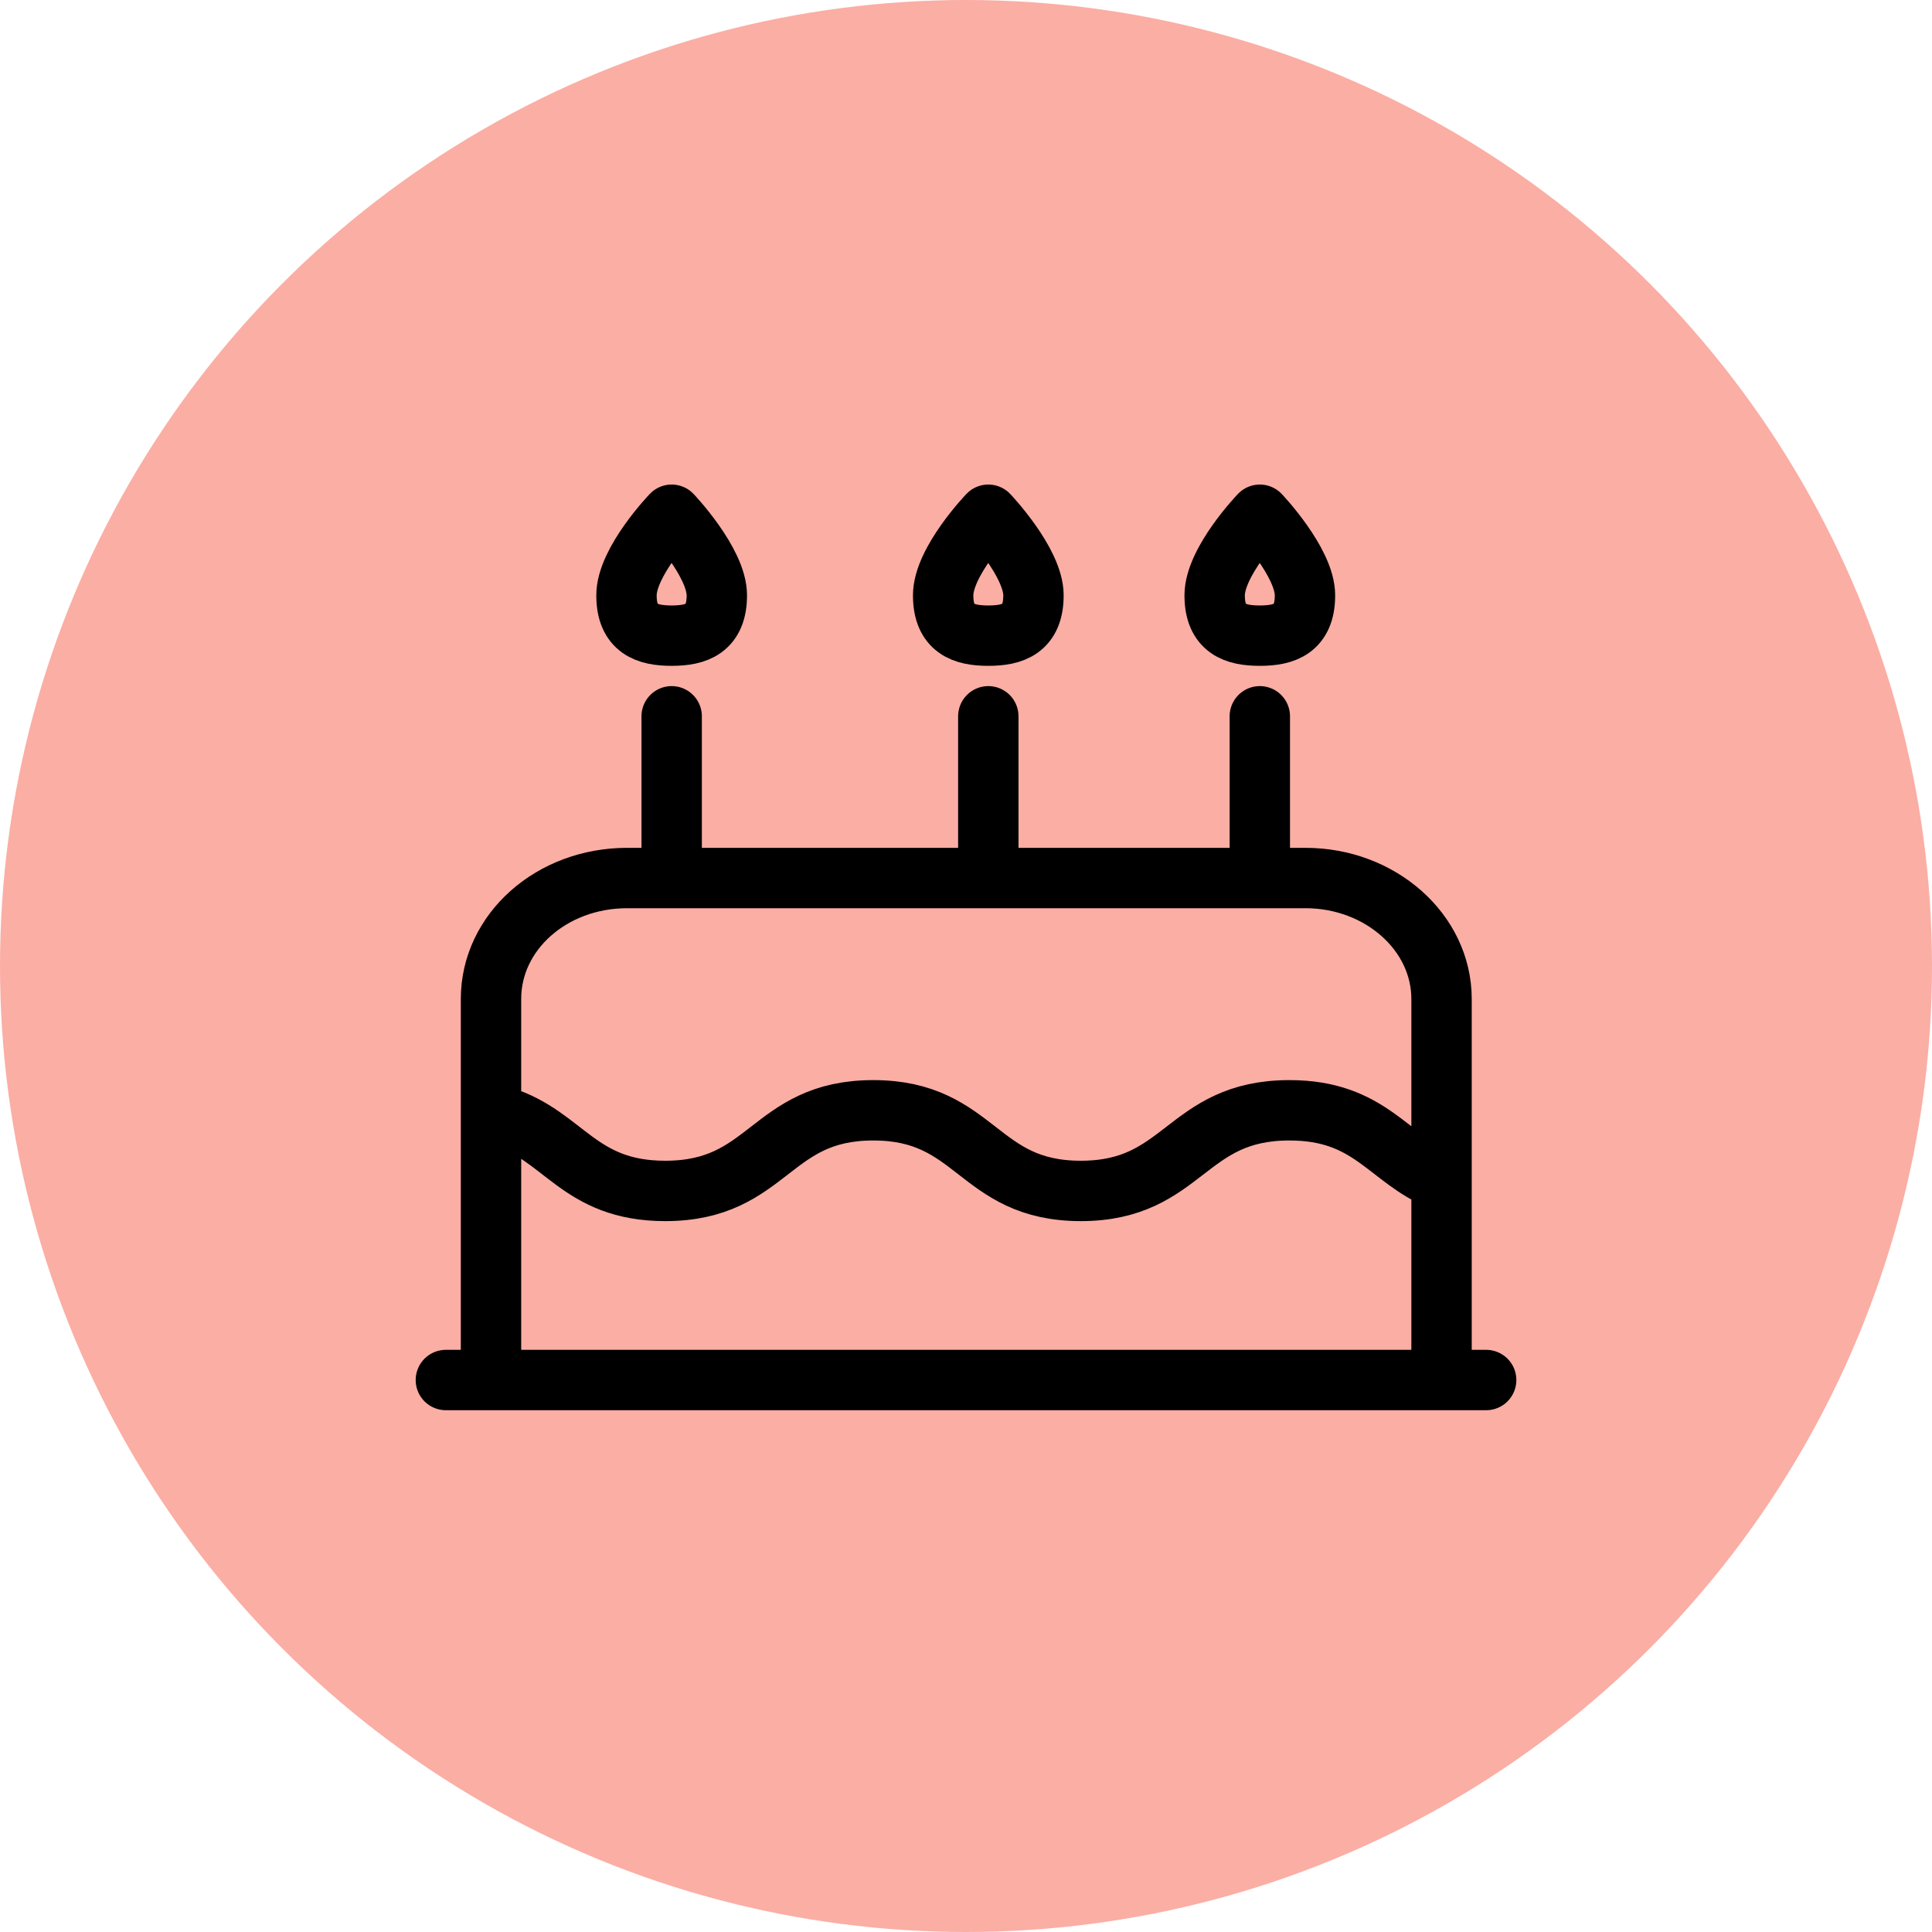
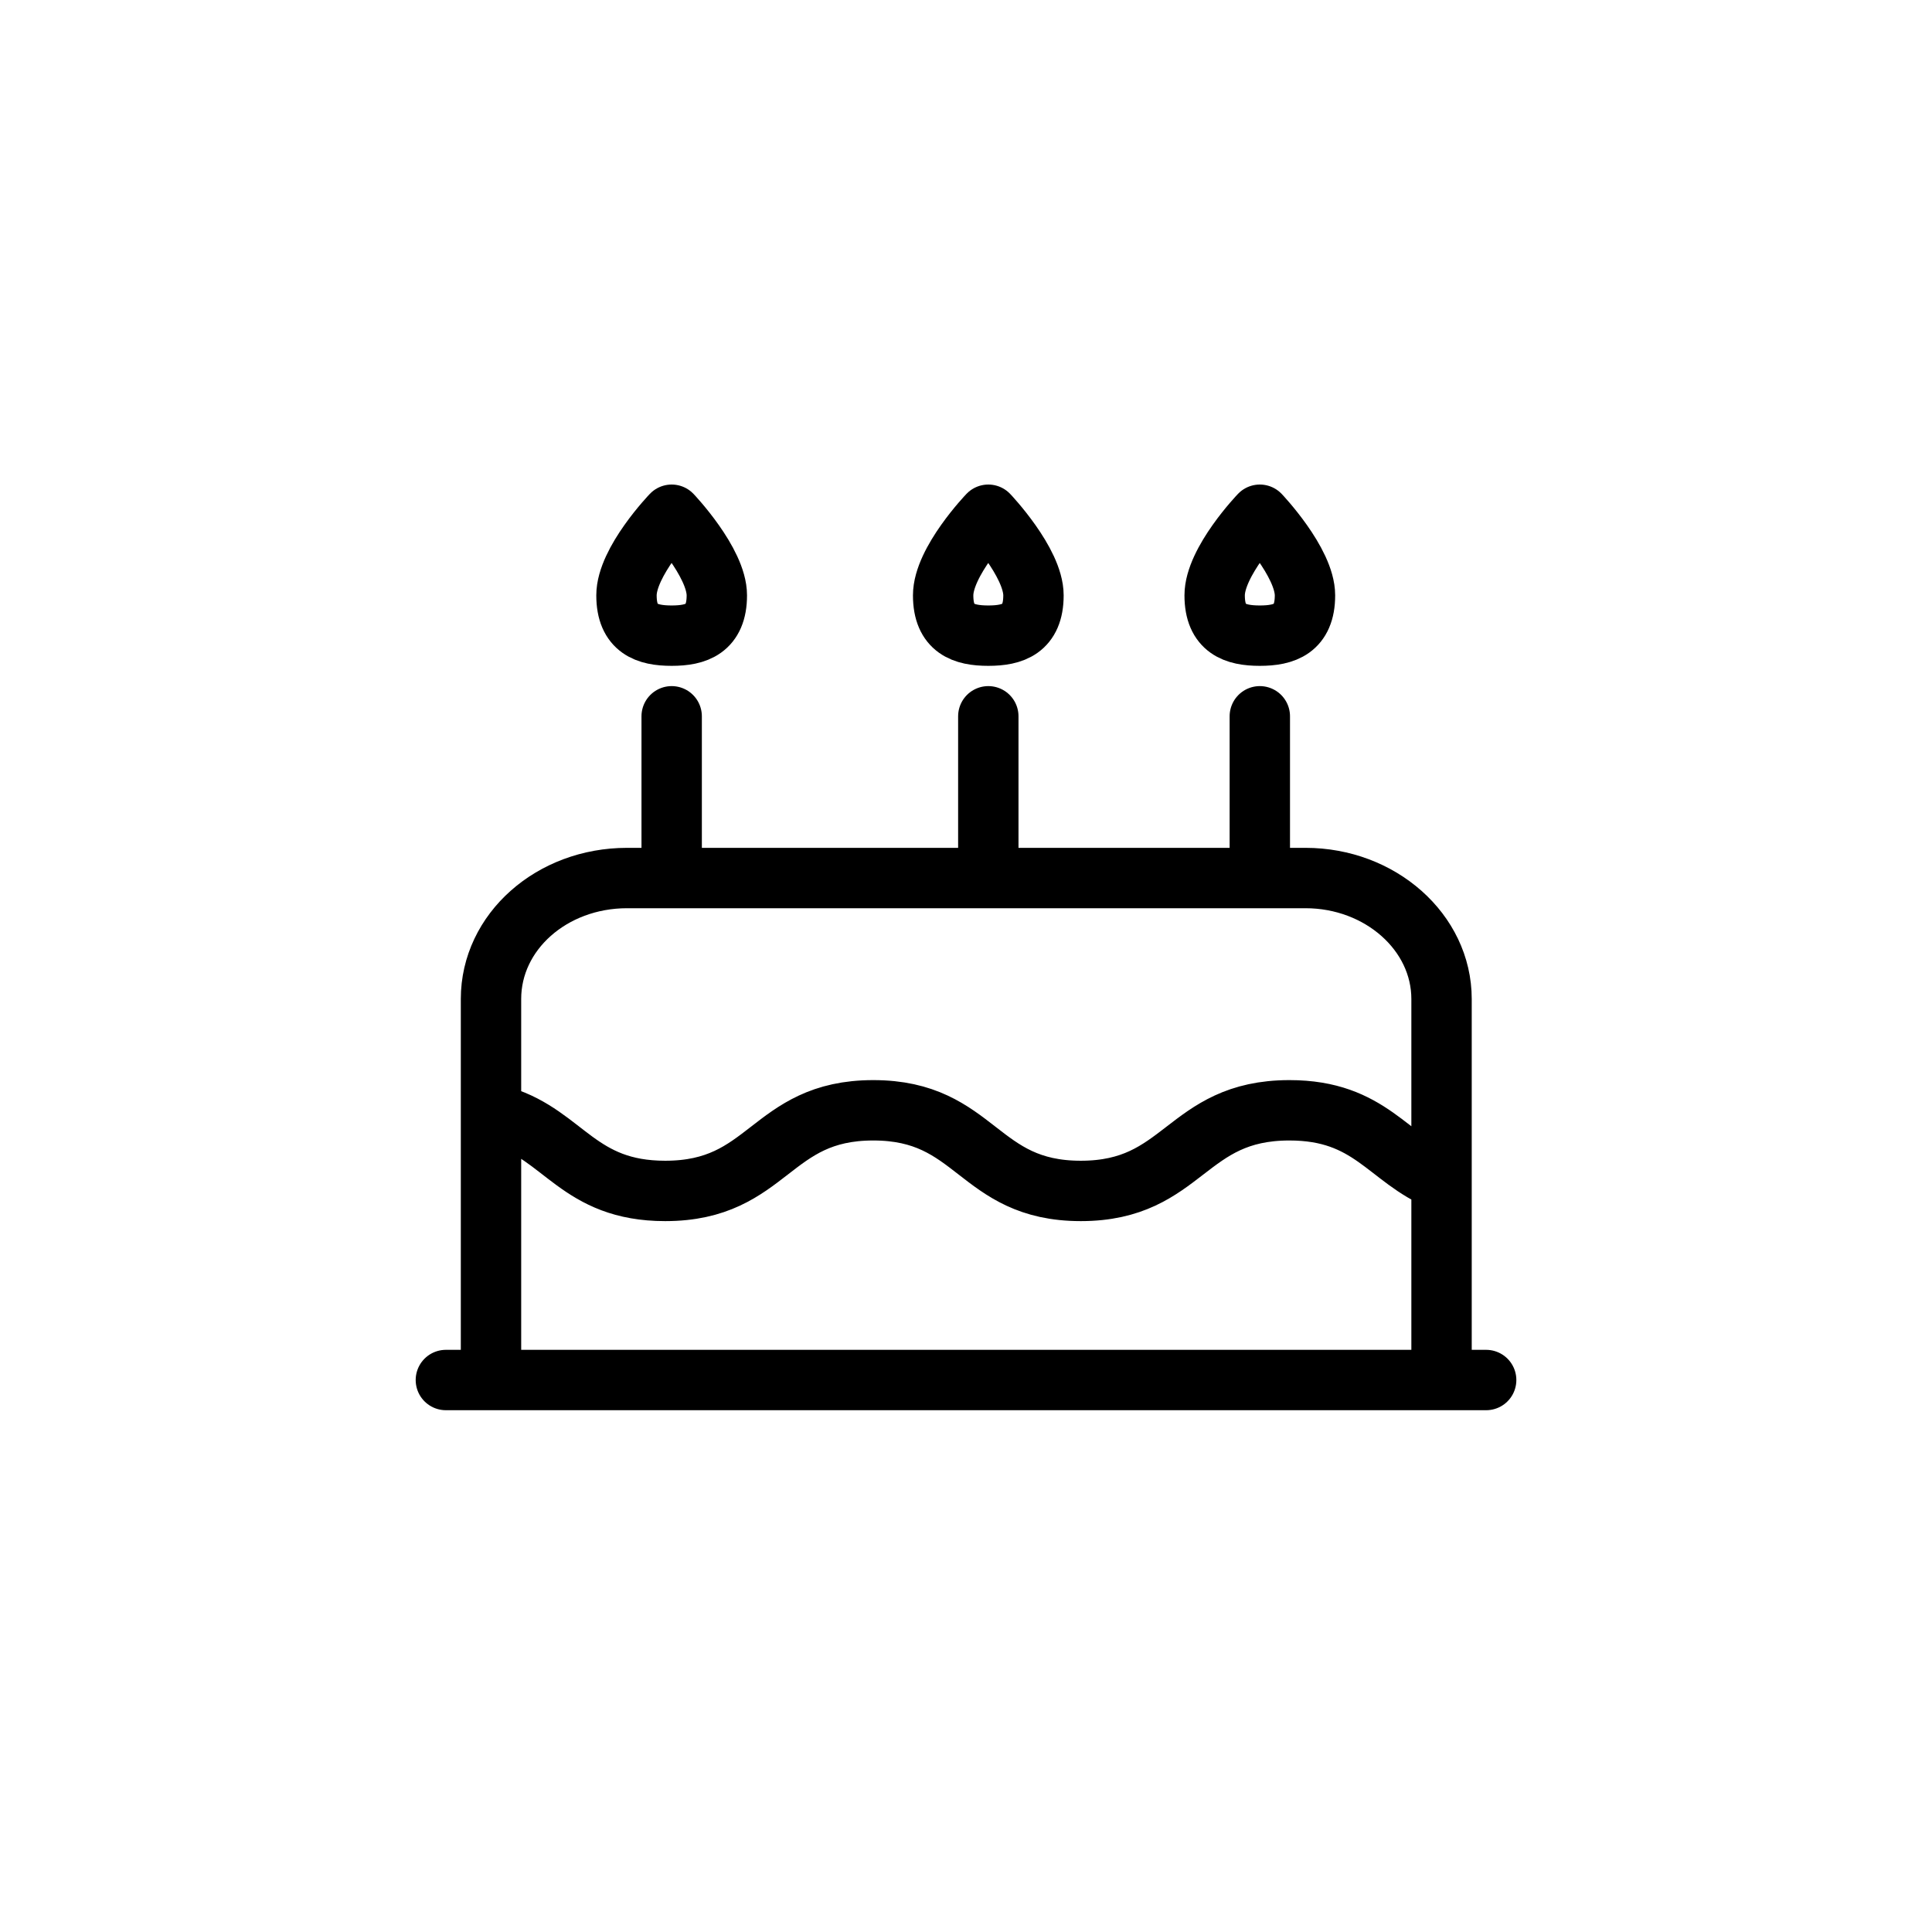
<svg xmlns="http://www.w3.org/2000/svg" width="64" height="64" viewBox="0 0 64 64" fill="none">
  <g id="Group 3720">
-     <circle id="Ellipse 44" cx="32" cy="32" r="32" fill="#FBAEA4" />
    <path id="Vector" d="M14.77 45.715H49.231M16.64 36.987C18.688 37.623 19.169 39.451 22.036 39.451C25.491 39.451 25.491 36.78 28.928 36.78C32.365 36.78 32.365 39.451 35.803 39.451C39.24 39.451 39.258 36.78 42.713 36.78C45.402 36.78 45.972 38.386 47.735 39.101M16.265 45.126V33.092C16.265 30.866 18.278 29.086 20.771 29.086H43.247C45.723 29.086 47.753 30.882 47.753 33.092V45.126M22.25 23.728V29.086M41.733 23.728V29.086M32.739 23.728V29.086M43.229 19.722C43.229 20.835 42.553 21.057 41.733 21.057C40.914 21.057 40.237 20.835 40.237 19.722C40.237 18.609 41.733 17.051 41.733 17.051C41.733 17.051 43.229 18.625 43.229 19.722ZM34.235 19.722C34.235 20.835 33.559 21.057 32.739 21.057C31.92 21.057 31.243 20.835 31.243 19.722C31.243 18.609 32.739 17.051 32.739 17.051C32.739 17.051 34.235 18.625 34.235 19.722ZM23.746 19.722C23.746 20.835 23.069 21.057 22.25 21.057C21.43 21.057 20.753 20.835 20.753 19.722C20.753 18.609 22.25 17.051 22.25 17.051C22.25 17.051 23.746 18.625 23.746 19.722Z" stroke="black" stroke-width="2" stroke-linecap="round" stroke-linejoin="round" />
  </g>
</svg>